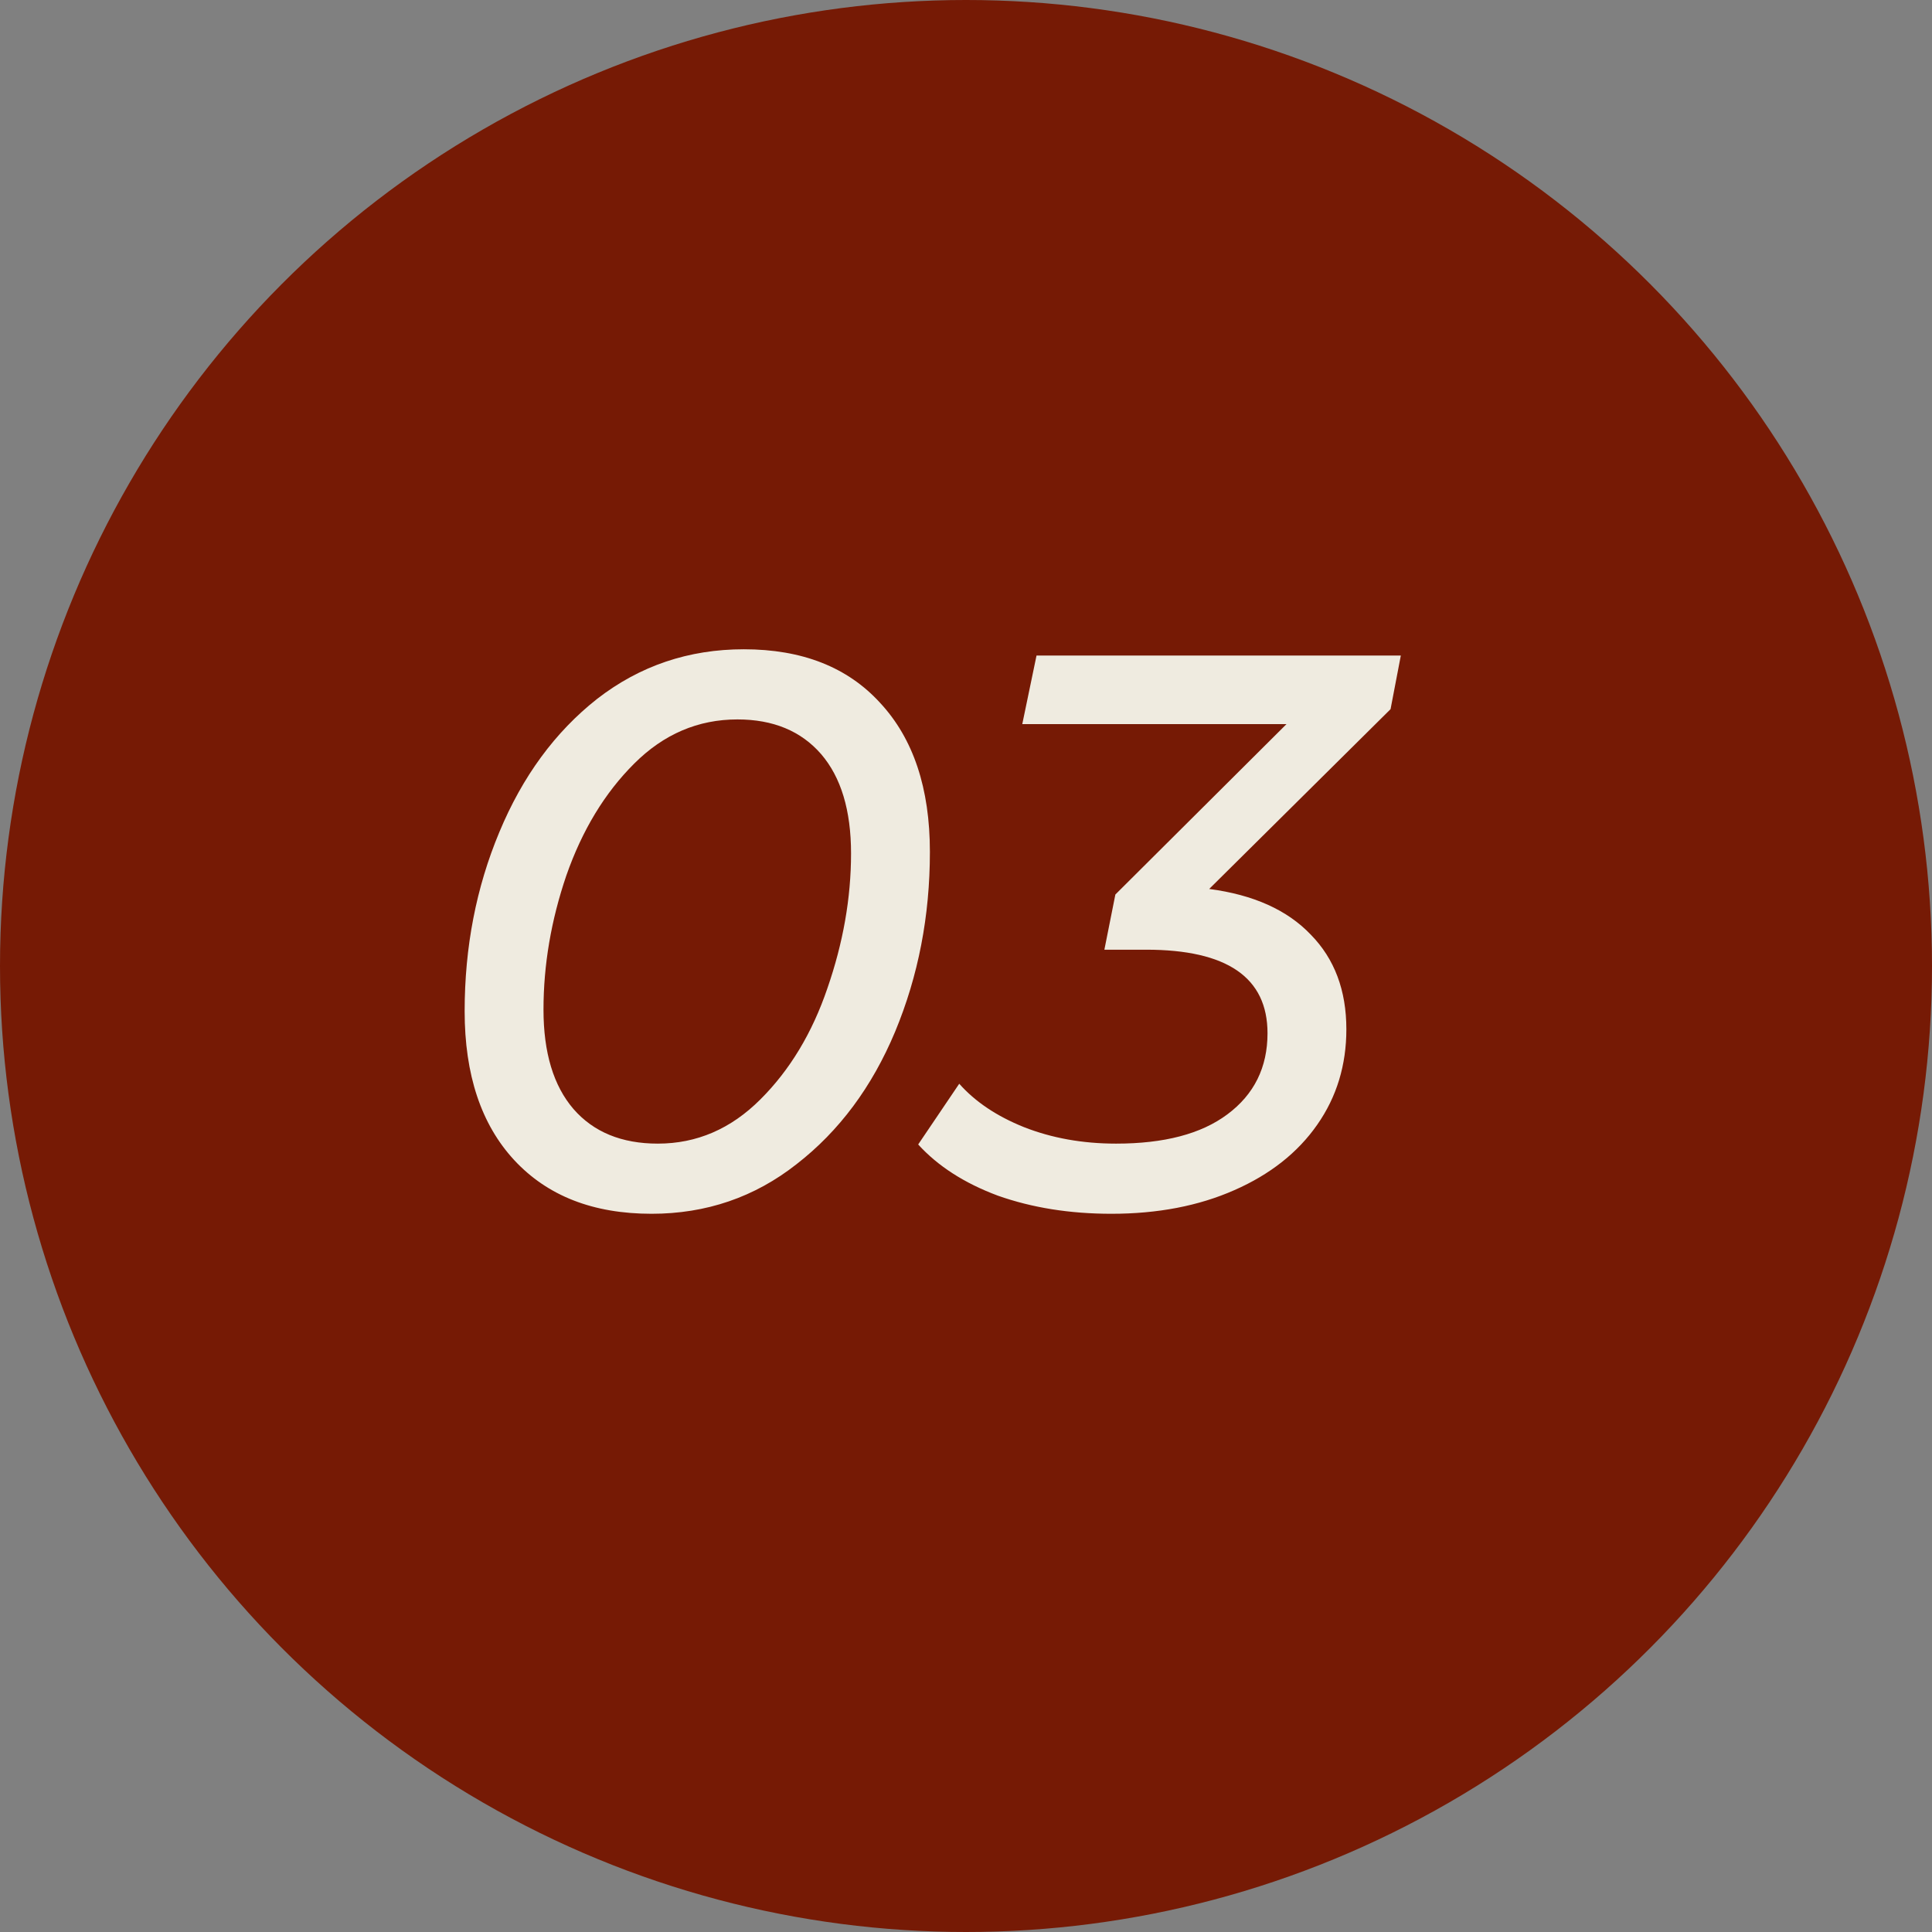
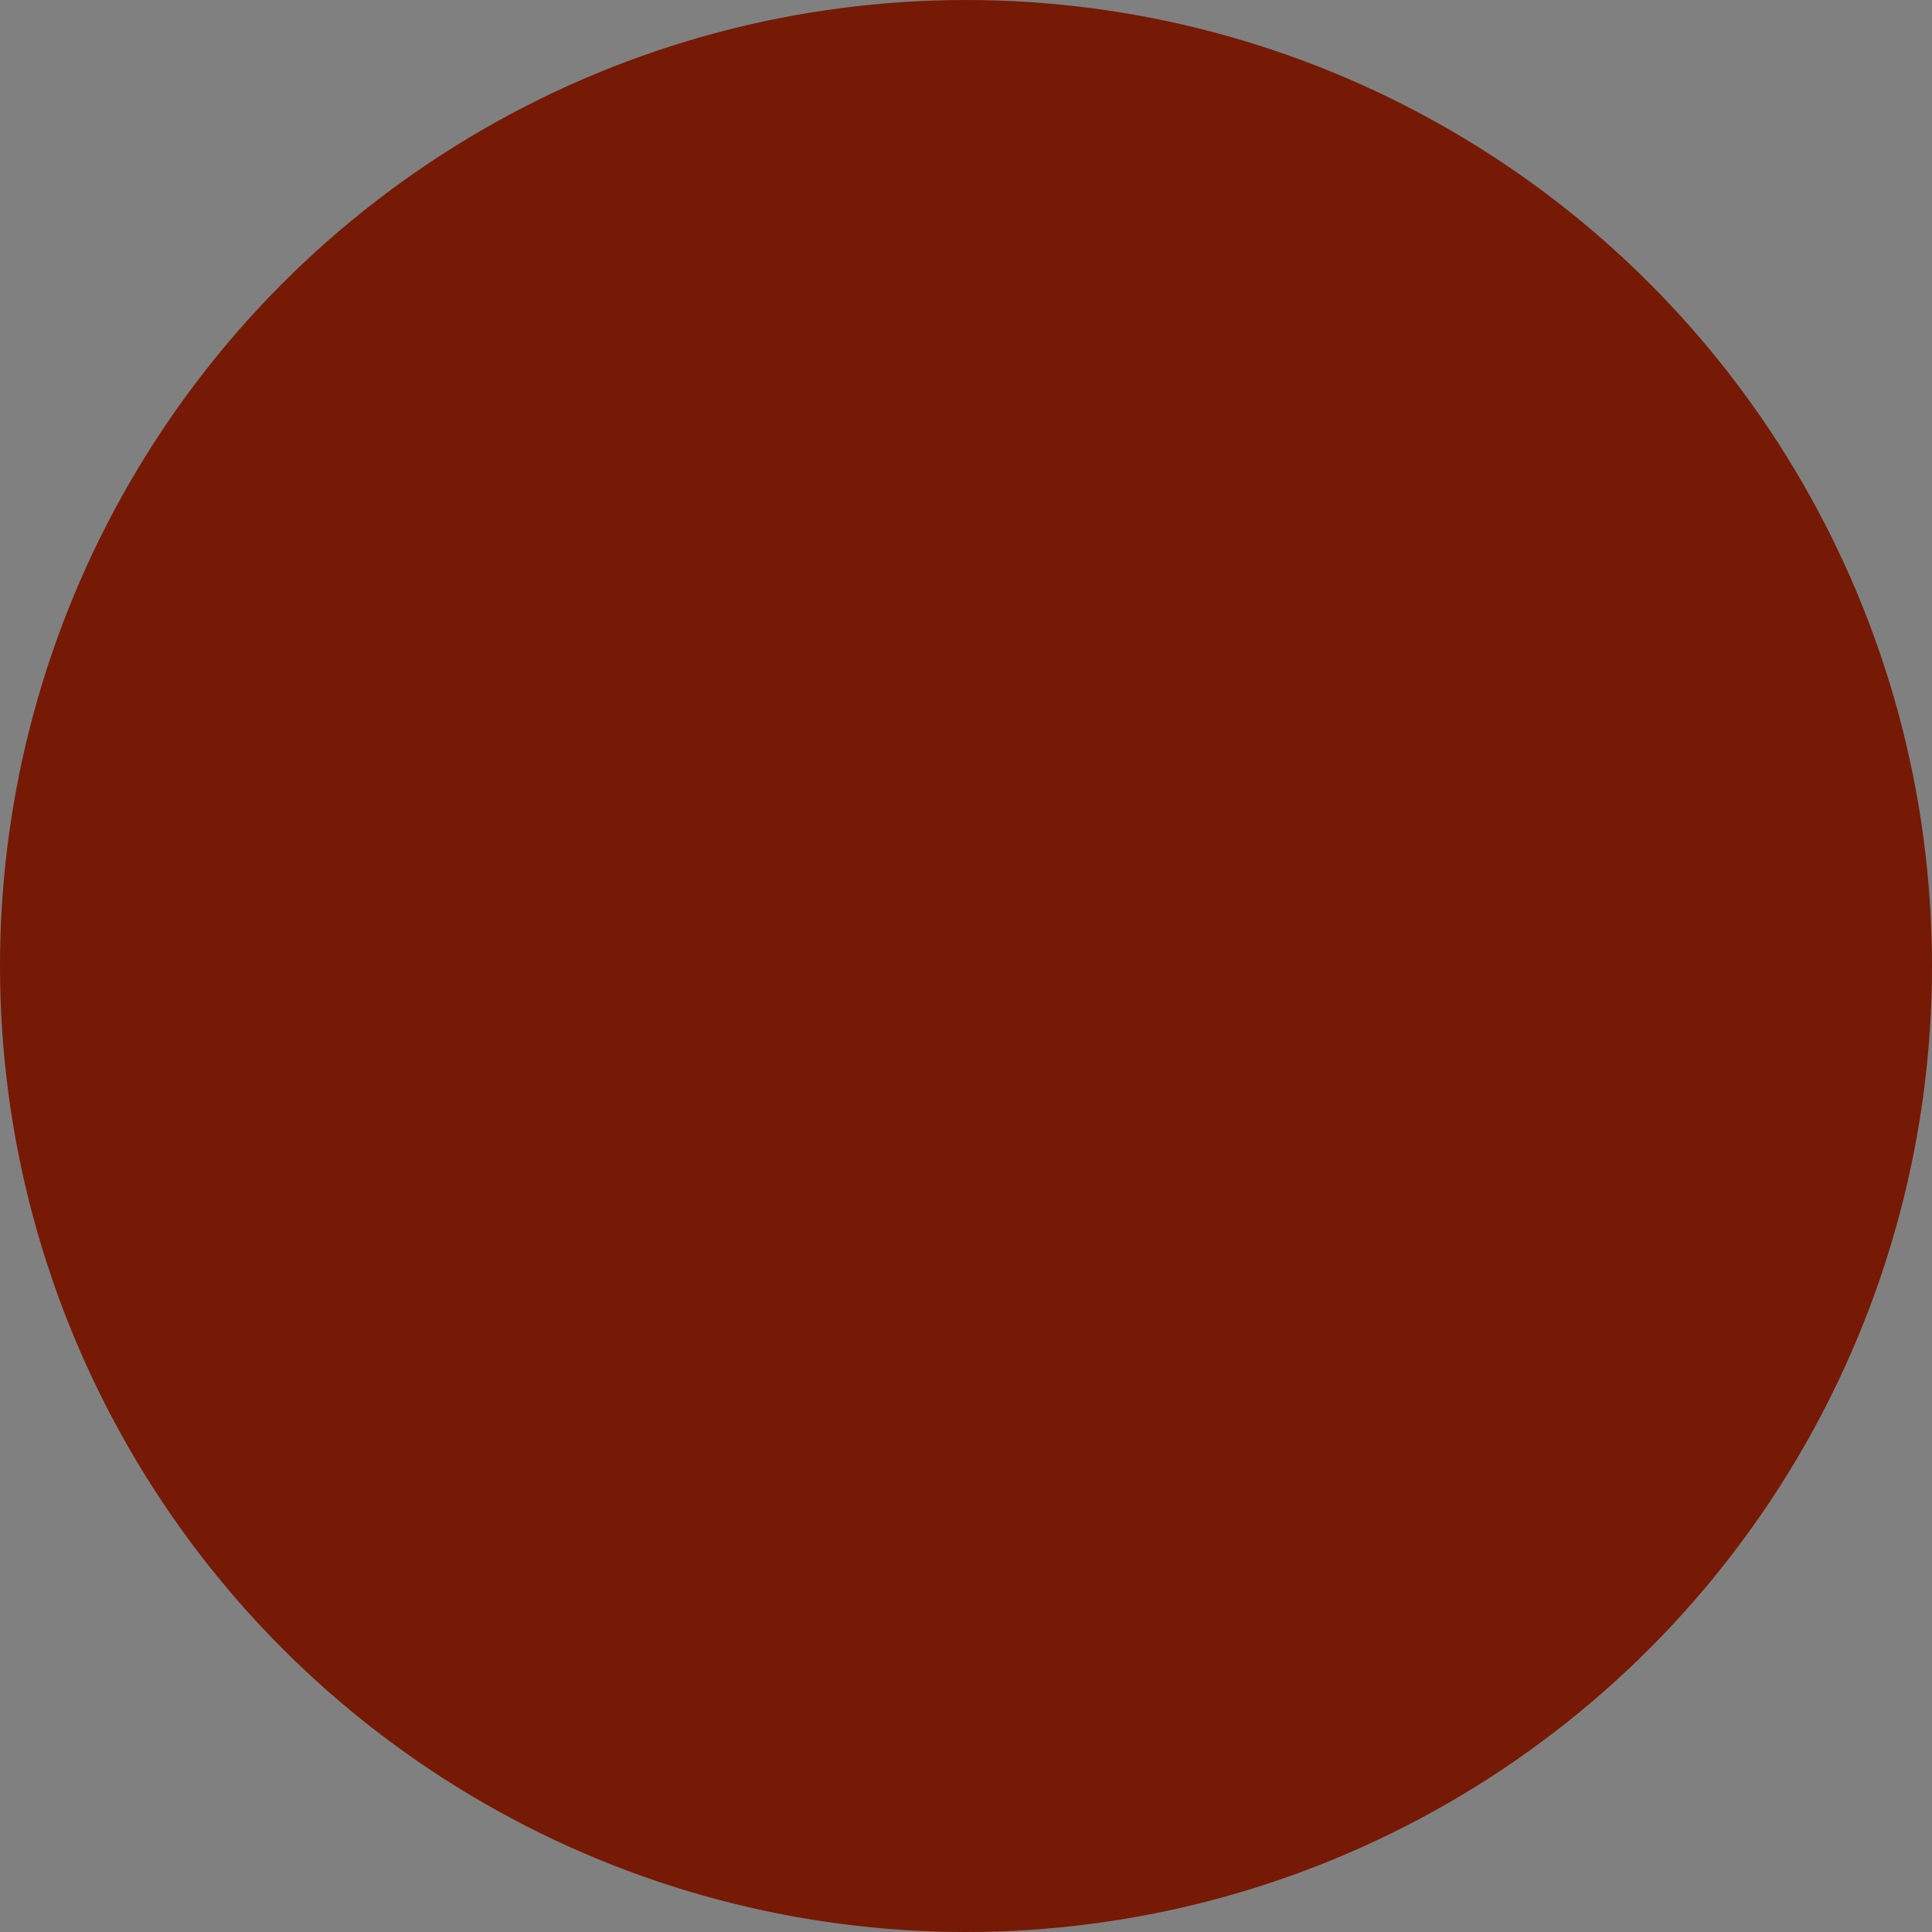
<svg xmlns="http://www.w3.org/2000/svg" width="16" height="16" viewBox="0 0 16 16" fill="none">
  <rect x="0" y="0" width="16" height="16" fill="#808080" stroke="none" />
  <circle cx="8" cy="8" r="8" fill="#761A05" />
-   <path d="M5.396 10.052C4.912 10.052 4.534 9.904 4.259 9.608C3.985 9.312 3.848 8.901 3.848 8.374C3.848 7.843 3.944 7.349 4.135 6.892C4.327 6.43 4.597 6.062 4.945 5.788C5.298 5.514 5.703 5.377 6.16 5.377C6.643 5.377 7.019 5.525 7.289 5.821C7.564 6.117 7.701 6.528 7.701 7.055C7.701 7.586 7.605 8.082 7.413 8.544C7.222 9.001 6.95 9.367 6.597 9.641C6.249 9.915 5.848 10.052 5.396 10.052ZM5.448 9.471C5.77 9.471 6.053 9.349 6.297 9.105C6.541 8.862 6.726 8.555 6.852 8.185C6.982 7.81 7.048 7.438 7.048 7.068C7.048 6.711 6.965 6.437 6.8 6.245C6.634 6.054 6.403 5.958 6.107 5.958C5.781 5.958 5.496 6.08 5.252 6.324C5.008 6.567 4.821 6.876 4.69 7.251C4.564 7.621 4.501 7.991 4.501 8.361C4.501 8.718 4.584 8.992 4.749 9.184C4.915 9.375 5.148 9.471 5.448 9.471ZM11.516 5.873L10.014 7.362C10.38 7.41 10.661 7.536 10.856 7.741C11.052 7.941 11.15 8.202 11.15 8.524C11.15 8.82 11.07 9.084 10.909 9.314C10.748 9.545 10.519 9.726 10.223 9.856C9.927 9.987 9.587 10.052 9.204 10.052C8.86 10.052 8.547 10.002 8.264 9.902C7.985 9.798 7.766 9.656 7.604 9.478L7.944 8.975C8.075 9.123 8.253 9.243 8.479 9.334C8.71 9.425 8.965 9.471 9.243 9.471C9.64 9.471 9.947 9.391 10.164 9.229C10.386 9.064 10.497 8.84 10.497 8.557C10.497 8.095 10.162 7.865 9.492 7.865H9.146L9.237 7.408L10.654 5.997H8.466L8.584 5.429H11.601L11.516 5.873Z" fill="#EFEBE0" />
</svg>